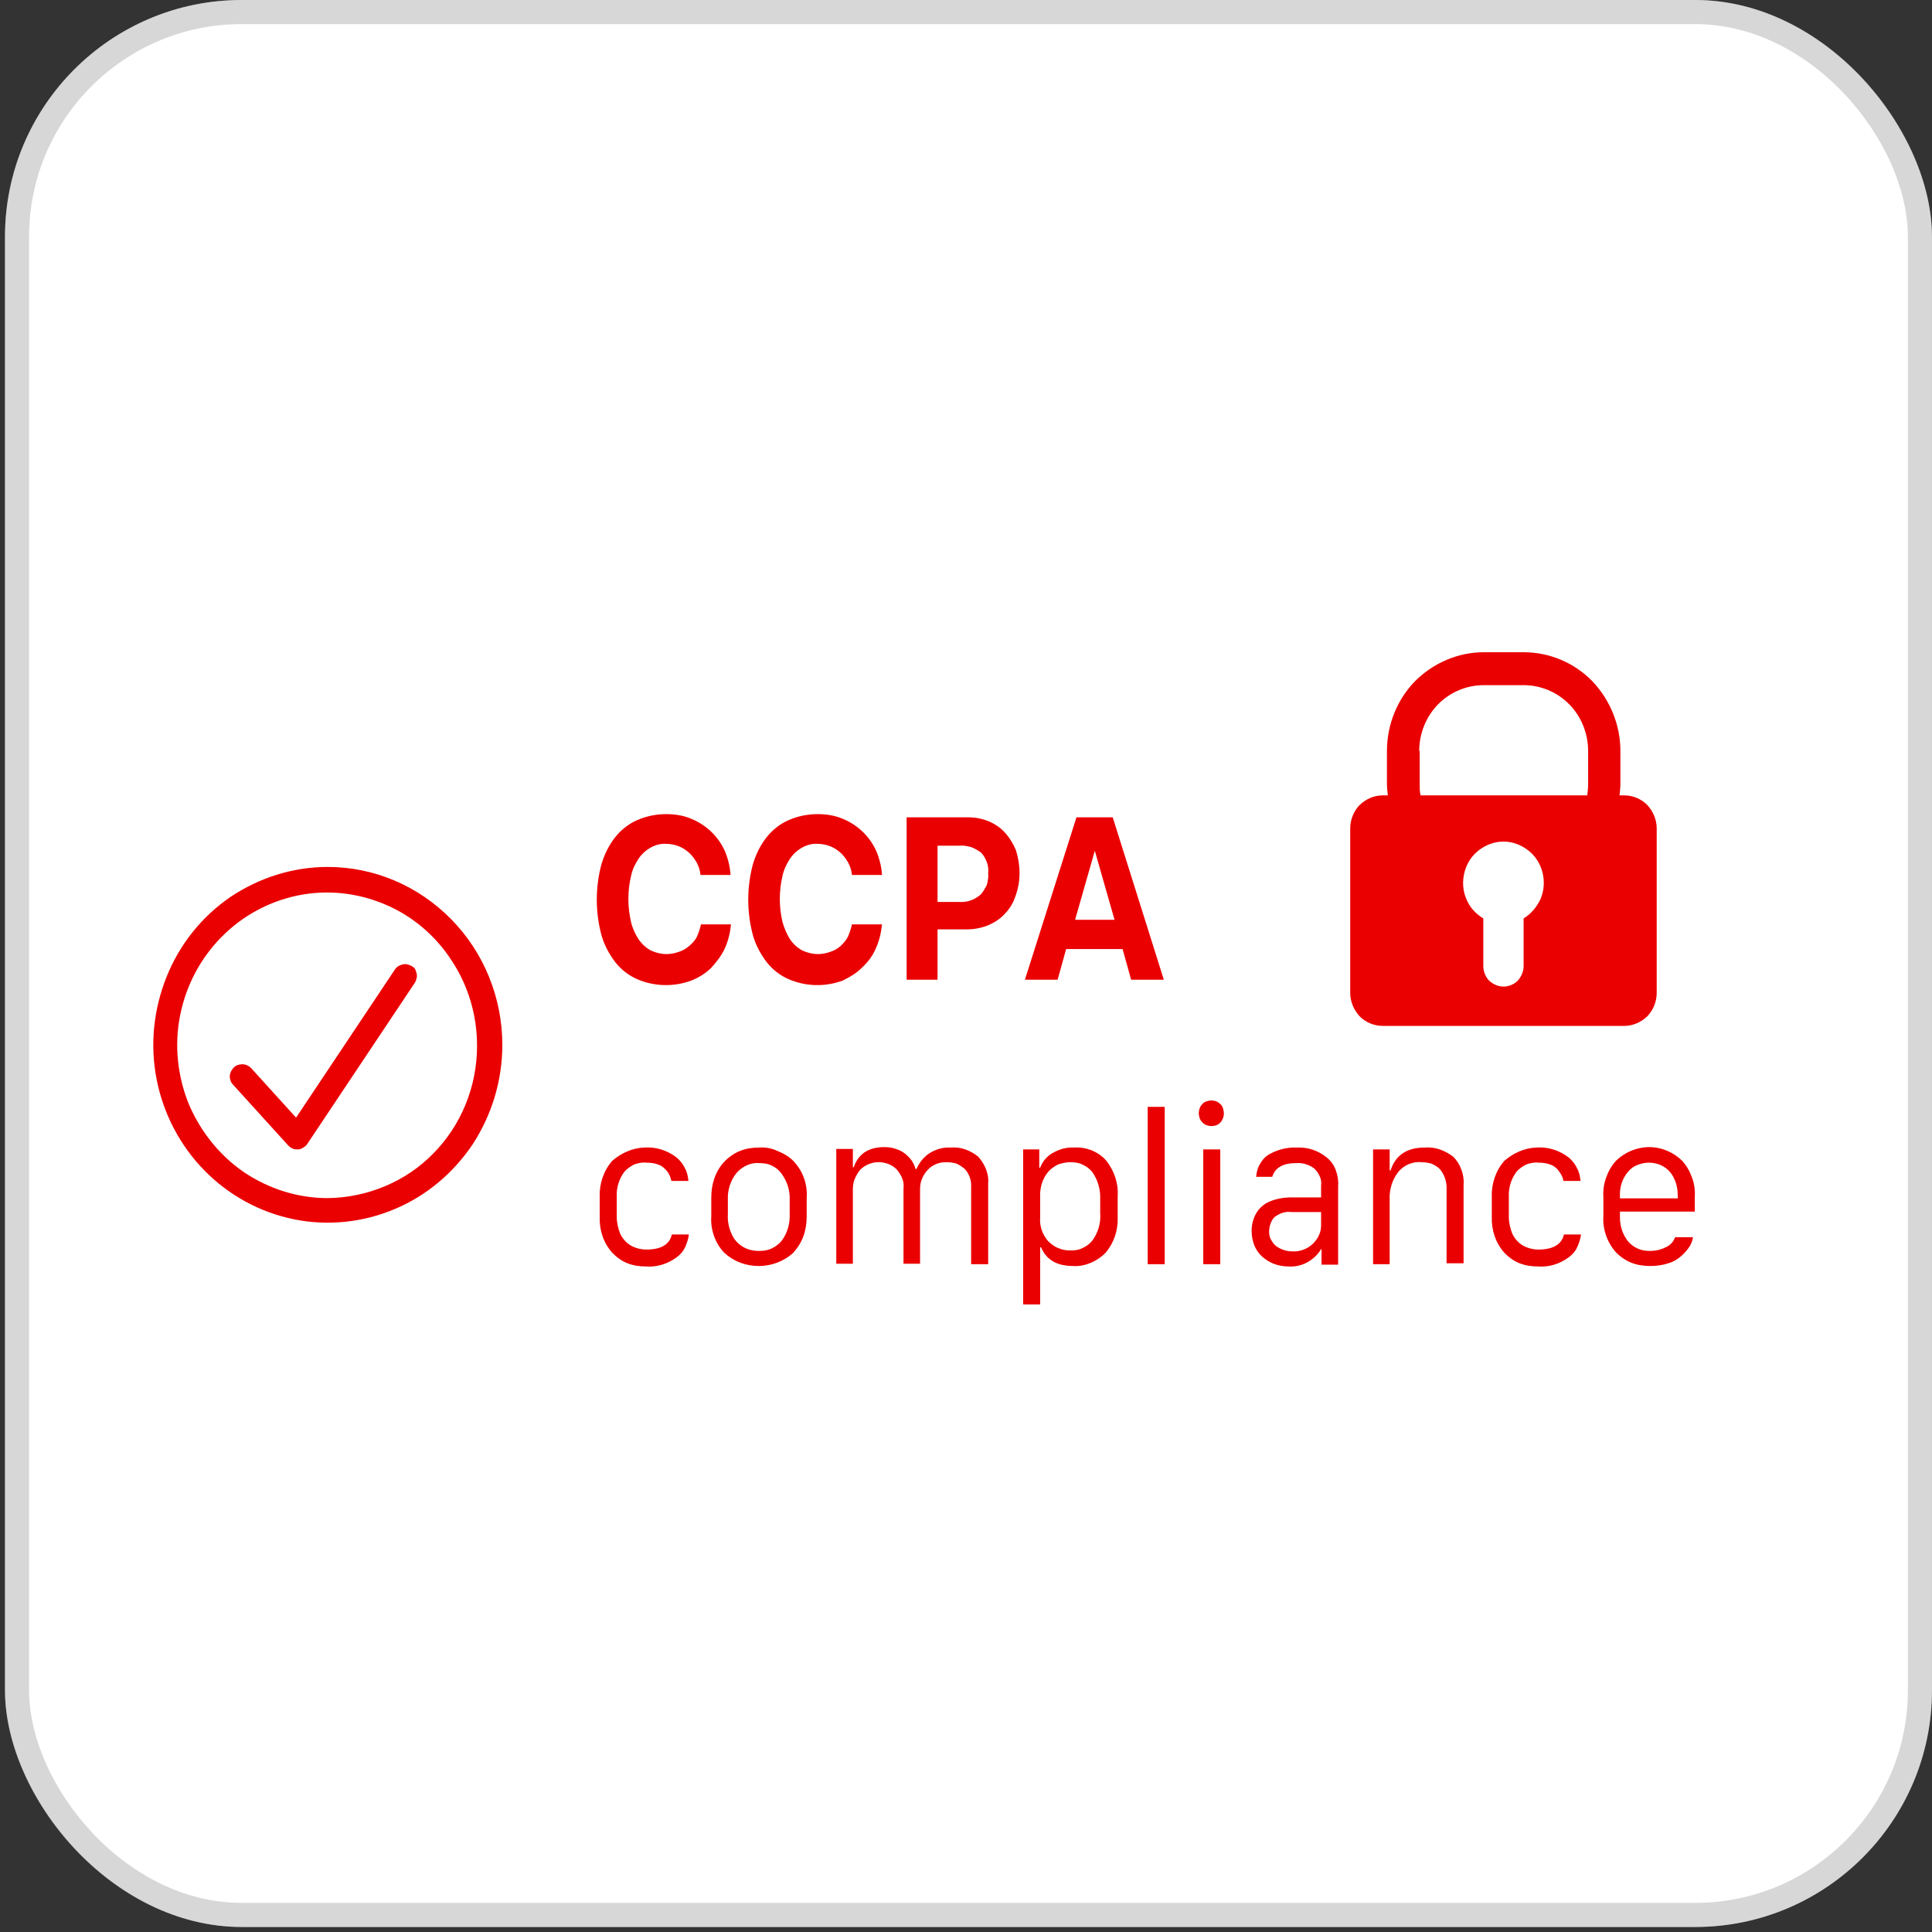
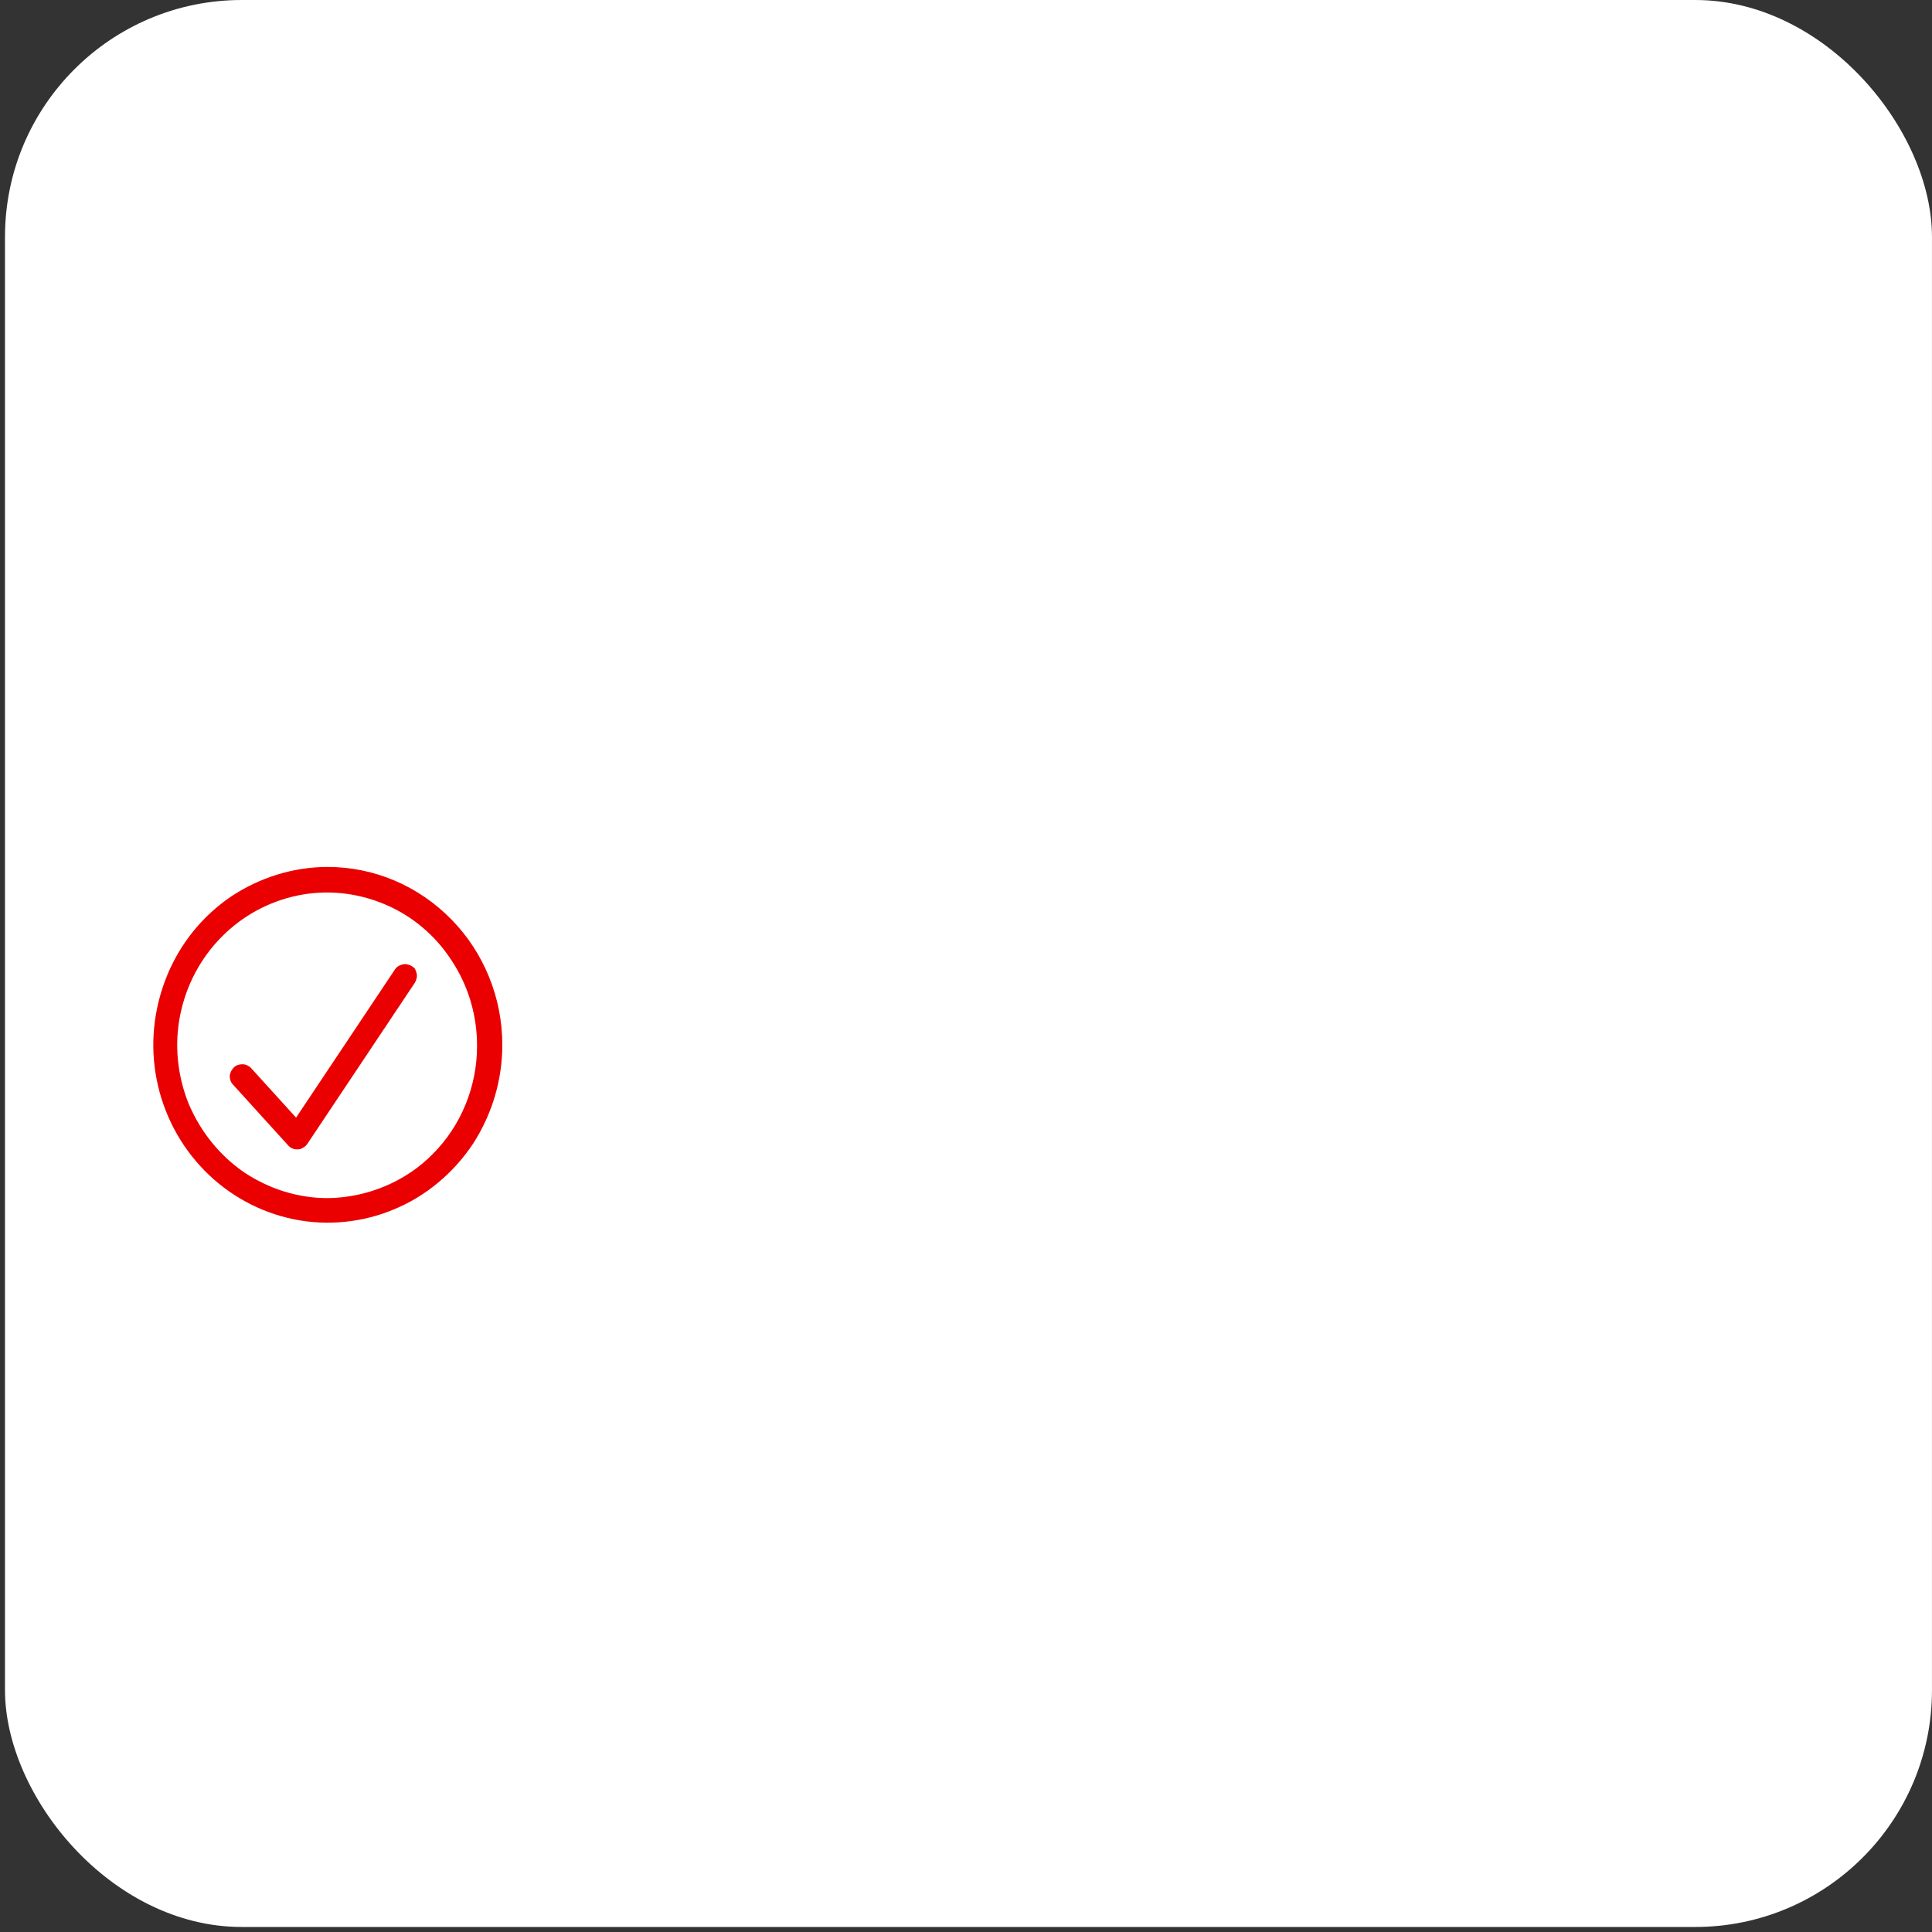
<svg xmlns="http://www.w3.org/2000/svg" width="77" height="77" viewBox="0 0 77 77" fill="none">
  <rect x="0" y="0" width="77" height="77" fill="#333333" stroke="none" />
  <rect x="0.199" width="76.8" height="76.8" rx="9.437" fill="white" />
-   <rect x="0.679" y="0.48" width="75.84" height="75.84" rx="8.957" stroke="#7A7A7A" stroke-opacity="0.3" stroke-width="0.96" />
-   <path d="M28.884 37.807C29.026 37.497 29.098 37.187 29.134 36.841H27.937C27.901 37.005 27.848 37.169 27.776 37.333C27.705 37.479 27.598 37.588 27.473 37.697C27.348 37.807 27.223 37.88 27.062 37.934C26.901 37.989 26.741 38.025 26.562 38.025C26.348 38.025 26.133 37.971 25.937 37.88C25.741 37.77 25.58 37.624 25.455 37.442C25.312 37.223 25.205 36.986 25.151 36.749C25.008 36.148 25.008 35.51 25.151 34.908C25.205 34.653 25.312 34.434 25.455 34.216C25.58 34.033 25.741 33.888 25.937 33.778C26.133 33.669 26.348 33.614 26.562 33.632C26.723 33.632 26.901 33.669 27.044 33.724C27.187 33.778 27.33 33.869 27.455 33.979C27.58 34.088 27.669 34.216 27.759 34.361C27.848 34.526 27.901 34.69 27.919 34.872H29.116C29.098 34.544 29.009 34.197 28.884 33.906C28.616 33.322 28.134 32.867 27.544 32.63C27.241 32.502 26.901 32.447 26.562 32.447C26.169 32.447 25.776 32.52 25.401 32.684C25.062 32.83 24.758 33.067 24.526 33.359C24.276 33.669 24.098 34.033 23.973 34.434C23.723 35.364 23.723 36.349 23.973 37.278C24.08 37.661 24.276 38.025 24.526 38.353C24.758 38.645 25.062 38.882 25.401 39.028C26.08 39.32 26.848 39.338 27.544 39.083C27.83 38.973 28.098 38.809 28.33 38.59C28.562 38.335 28.759 38.08 28.884 37.807ZM34.366 38.554C34.598 38.335 34.777 38.098 34.902 37.807C35.044 37.497 35.116 37.187 35.152 36.841H33.955C33.919 37.005 33.866 37.169 33.794 37.333C33.723 37.479 33.616 37.588 33.509 37.697C33.384 37.807 33.259 37.88 33.098 37.934C32.937 37.989 32.777 38.025 32.598 38.025C32.384 38.025 32.169 37.971 31.973 37.88C31.776 37.77 31.616 37.624 31.491 37.442C31.348 37.223 31.259 36.986 31.187 36.749C31.044 36.148 31.044 35.51 31.187 34.908C31.241 34.653 31.348 34.434 31.491 34.216C31.616 34.033 31.776 33.888 31.973 33.778C32.169 33.669 32.384 33.614 32.598 33.632C32.759 33.632 32.937 33.669 33.08 33.724C33.223 33.778 33.366 33.869 33.491 33.979C33.616 34.088 33.705 34.216 33.794 34.361C33.884 34.526 33.937 34.69 33.955 34.872H35.152C35.134 34.544 35.044 34.197 34.919 33.906C34.652 33.322 34.169 32.867 33.58 32.63C33.276 32.502 32.937 32.447 32.598 32.447C32.205 32.447 31.812 32.52 31.437 32.684C31.098 32.83 30.794 33.067 30.562 33.359C30.312 33.669 30.134 34.033 30.009 34.434C29.759 35.364 29.759 36.349 30.009 37.278C30.116 37.661 30.312 38.025 30.562 38.353C30.794 38.645 31.098 38.882 31.437 39.028C32.116 39.32 32.884 39.338 33.58 39.083C33.884 38.937 34.151 38.773 34.366 38.554ZM40.062 33.195C39.884 32.994 39.67 32.849 39.42 32.739C39.152 32.63 38.884 32.575 38.598 32.575H36.134V39.046H37.366V37.041H38.527C38.812 37.041 39.116 36.986 39.384 36.877C39.634 36.768 39.866 36.622 40.045 36.421C40.241 36.221 40.384 35.984 40.473 35.71C40.58 35.419 40.634 35.109 40.634 34.799C40.634 34.489 40.58 34.179 40.491 33.888C40.384 33.632 40.241 33.395 40.062 33.195ZM39.08 35.656C38.848 35.856 38.562 35.966 38.259 35.947H37.366V33.705H38.259C38.402 33.687 38.562 33.724 38.705 33.76C38.848 33.815 38.973 33.888 39.098 33.979C39.205 34.088 39.277 34.216 39.33 34.361C39.384 34.507 39.402 34.653 39.384 34.817C39.402 34.963 39.366 35.127 39.33 35.273C39.259 35.401 39.188 35.546 39.08 35.656ZM44.348 32.575H42.902L40.848 39.046H42.152L42.491 37.825H44.741L45.081 39.046H46.384L44.348 32.575ZM42.848 36.658L43.634 33.906L44.42 36.658H42.848ZM25.758 49.801C25.544 49.801 25.33 49.746 25.133 49.637C24.955 49.528 24.812 49.364 24.723 49.181C24.633 48.963 24.58 48.725 24.58 48.489V47.705C24.562 47.34 24.669 46.994 24.883 46.702C24.991 46.575 25.133 46.483 25.276 46.41C25.419 46.356 25.598 46.319 25.758 46.338C25.919 46.338 26.08 46.356 26.223 46.41C26.348 46.447 26.437 46.52 26.526 46.611C26.598 46.684 26.651 46.757 26.687 46.848C26.723 46.921 26.741 46.994 26.758 47.067H27.437C27.419 46.885 27.383 46.702 27.294 46.556C27.223 46.392 27.098 46.247 26.973 46.137C26.598 45.845 26.133 45.7 25.669 45.736C25.205 45.754 24.758 45.955 24.401 46.265C24.062 46.648 23.883 47.176 23.901 47.687V48.489C23.883 49.017 24.044 49.528 24.401 49.929C24.58 50.111 24.776 50.257 25.008 50.348C25.241 50.439 25.491 50.475 25.741 50.475C26.187 50.512 26.633 50.366 26.991 50.093C27.133 49.983 27.241 49.856 27.312 49.692C27.383 49.528 27.437 49.364 27.455 49.2H26.776C26.687 49.601 26.348 49.801 25.758 49.801ZM30.241 45.736C29.991 45.736 29.741 45.773 29.509 45.864C29.276 45.955 29.062 46.101 28.884 46.283C28.705 46.465 28.562 46.702 28.473 46.957C28.384 47.213 28.348 47.468 28.348 47.741V48.47C28.33 48.744 28.366 48.999 28.455 49.254C28.544 49.509 28.687 49.746 28.866 49.929C29.241 50.275 29.723 50.457 30.241 50.457C30.741 50.457 31.241 50.275 31.616 49.929C31.794 49.728 31.937 49.509 32.026 49.254C32.116 48.999 32.151 48.725 32.151 48.47V47.741C32.169 47.468 32.134 47.213 32.044 46.957C31.955 46.702 31.812 46.483 31.634 46.283C31.455 46.101 31.241 45.973 31.009 45.882C30.741 45.754 30.491 45.718 30.241 45.736ZM31.473 48.379C31.491 48.762 31.384 49.145 31.151 49.455C31.044 49.582 30.901 49.692 30.741 49.765C30.58 49.837 30.419 49.856 30.241 49.856C30.009 49.856 29.776 49.801 29.58 49.673C29.384 49.546 29.241 49.382 29.151 49.163C29.044 48.926 28.991 48.653 29.009 48.379V47.814C28.991 47.431 29.116 47.049 29.348 46.757C29.455 46.629 29.598 46.52 29.759 46.447C29.919 46.374 30.08 46.338 30.259 46.356C30.419 46.356 30.598 46.374 30.741 46.447C30.901 46.52 31.026 46.611 31.134 46.757C31.366 47.067 31.491 47.431 31.473 47.832V48.379ZM37.884 45.736C37.58 45.718 37.277 45.809 37.027 45.973C36.812 46.119 36.634 46.338 36.527 46.593H36.491C36.455 46.465 36.402 46.356 36.33 46.247C36.169 46.028 35.955 45.864 35.705 45.791C35.562 45.736 35.402 45.718 35.241 45.718C34.616 45.718 34.205 45.991 34.026 46.52H33.991V45.791H33.33V50.366H33.991V47.413C33.991 47.267 34.009 47.121 34.062 46.994C34.116 46.866 34.187 46.739 34.276 46.629C34.473 46.429 34.741 46.319 35.009 46.319C35.277 46.319 35.544 46.41 35.741 46.611C35.83 46.721 35.902 46.83 35.955 46.957C36.009 47.085 36.027 47.231 36.009 47.358V50.366H36.669V47.413C36.669 47.267 36.687 47.121 36.741 46.994C36.794 46.866 36.866 46.739 36.973 46.629C37.062 46.52 37.187 46.447 37.312 46.392C37.437 46.338 37.58 46.319 37.723 46.319C37.848 46.319 37.991 46.338 38.116 46.374C38.241 46.429 38.348 46.502 38.455 46.593C38.634 46.793 38.723 47.049 38.705 47.322V50.384H39.384V47.158C39.402 46.957 39.366 46.775 39.295 46.593C39.223 46.41 39.116 46.247 38.991 46.101C38.67 45.845 38.295 45.7 37.884 45.736ZM56.777 45.736C56.063 45.736 55.617 46.046 55.42 46.648H55.385V45.809H54.724V50.384H55.385V47.814C55.367 47.431 55.474 47.049 55.706 46.739C55.813 46.593 55.956 46.483 56.117 46.41C56.277 46.338 56.456 46.301 56.635 46.319C56.777 46.319 56.902 46.338 57.045 46.374C57.17 46.429 57.295 46.502 57.385 46.593C57.581 46.83 57.67 47.121 57.653 47.431V50.348H58.331V47.213C58.349 47.012 58.313 46.793 58.242 46.611C58.17 46.41 58.063 46.247 57.92 46.101C57.581 45.845 57.188 45.7 56.777 45.736ZM51.688 45.736C51.277 45.718 50.884 45.827 50.545 46.028C50.402 46.119 50.295 46.247 50.206 46.41C50.116 46.556 50.081 46.739 50.063 46.903H50.706C50.813 46.538 51.134 46.356 51.652 46.356C51.92 46.338 52.17 46.41 52.384 46.575C52.474 46.666 52.545 46.757 52.599 46.885C52.652 46.994 52.67 47.121 52.652 47.249V47.723H51.456C51.152 47.723 50.866 47.778 50.599 47.887C50.384 47.978 50.188 48.142 50.063 48.361C49.938 48.58 49.884 48.817 49.884 49.054C49.884 49.254 49.92 49.455 49.992 49.637C50.063 49.801 50.152 49.947 50.295 50.075C50.438 50.202 50.581 50.293 50.759 50.366C50.956 50.439 51.152 50.475 51.349 50.475C51.599 50.494 51.867 50.439 52.099 50.311C52.331 50.184 52.527 50.002 52.652 49.783H52.67V50.403H53.331V47.267C53.349 47.049 53.313 46.848 53.242 46.648C53.17 46.447 53.045 46.265 52.884 46.137C52.527 45.845 52.117 45.718 51.688 45.736ZM52.652 48.817C52.652 48.963 52.634 49.09 52.563 49.236C52.509 49.364 52.42 49.473 52.313 49.582C52.099 49.783 51.795 49.892 51.509 49.874C51.277 49.874 51.045 49.801 50.849 49.655C50.759 49.582 50.706 49.491 50.652 49.4C50.599 49.309 50.581 49.2 50.581 49.09C50.581 48.981 50.599 48.871 50.634 48.78C50.67 48.671 50.724 48.58 50.795 48.507C50.991 48.361 51.224 48.27 51.474 48.306H52.652V48.817ZM61.313 49.801C61.099 49.801 60.885 49.746 60.688 49.637C60.51 49.528 60.367 49.364 60.278 49.181C60.188 48.963 60.135 48.725 60.135 48.489V47.705C60.117 47.34 60.224 46.994 60.438 46.702C60.545 46.575 60.688 46.483 60.831 46.41C60.974 46.356 61.153 46.319 61.313 46.338C61.474 46.338 61.635 46.356 61.778 46.41C61.903 46.447 61.992 46.52 62.081 46.611C62.135 46.684 62.188 46.757 62.242 46.848C62.278 46.921 62.295 46.994 62.313 47.067H62.992C62.974 46.885 62.938 46.702 62.849 46.556C62.778 46.392 62.653 46.247 62.528 46.137C62.153 45.845 61.688 45.7 61.224 45.736C60.76 45.754 60.313 45.955 59.956 46.265C59.617 46.648 59.438 47.176 59.456 47.687V48.489C59.438 49.017 59.599 49.528 59.956 49.929C60.135 50.111 60.331 50.257 60.563 50.348C60.795 50.439 61.045 50.475 61.295 50.475C61.742 50.512 62.188 50.366 62.545 50.093C62.688 49.983 62.795 49.856 62.867 49.692C62.938 49.528 62.992 49.364 63.01 49.2H62.331C62.242 49.601 61.885 49.801 61.313 49.801ZM67.546 48.27V47.705C67.563 47.45 67.528 47.176 67.438 46.939C67.349 46.684 67.224 46.465 67.046 46.265C66.688 45.918 66.224 45.718 65.724 45.718C65.242 45.718 64.76 45.918 64.403 46.265C64.224 46.465 64.099 46.684 64.01 46.939C63.92 47.194 63.885 47.45 63.903 47.705V48.452C63.867 48.981 64.046 49.509 64.403 49.91C64.581 50.093 64.796 50.239 65.028 50.33C65.26 50.421 65.51 50.457 65.778 50.457C66.028 50.457 66.26 50.421 66.492 50.348C66.688 50.293 66.867 50.184 67.01 50.056C67.135 49.947 67.242 49.819 67.331 49.692C67.403 49.582 67.456 49.437 67.474 49.309H66.76C66.706 49.473 66.581 49.619 66.421 49.692C66.224 49.801 65.992 49.856 65.76 49.856C65.599 49.856 65.438 49.837 65.278 49.765C65.117 49.692 64.992 49.601 64.885 49.473C64.671 49.2 64.563 48.871 64.563 48.525V48.288H67.546V48.27ZM64.563 47.668C64.546 47.322 64.653 46.976 64.885 46.702C64.992 46.575 65.117 46.483 65.26 46.429C65.403 46.374 65.563 46.338 65.706 46.338C65.921 46.338 66.135 46.392 66.313 46.502C66.492 46.611 66.635 46.775 66.724 46.976C66.831 47.194 66.867 47.431 66.867 47.687V47.76H64.563V47.668ZM47.956 50.384H48.634V45.809H47.956V50.384ZM45.741 50.384H46.42V44.114H45.741V50.384ZM48.277 43.858C48.206 43.858 48.152 43.877 48.081 43.895C48.027 43.913 47.956 43.95 47.92 44.004C47.866 44.059 47.831 44.114 47.813 44.169C47.795 44.223 47.777 44.296 47.777 44.369C47.777 44.442 47.795 44.497 47.813 44.569C47.831 44.624 47.884 44.697 47.92 44.733C47.974 44.788 48.027 44.825 48.081 44.843C48.134 44.861 48.206 44.879 48.277 44.879C48.366 44.879 48.456 44.861 48.527 44.825C48.599 44.788 48.67 44.715 48.706 44.642C48.759 44.551 48.777 44.46 48.777 44.369C48.777 44.296 48.759 44.241 48.741 44.169C48.724 44.114 48.688 44.041 48.634 44.004C48.581 43.95 48.527 43.913 48.474 43.895C48.42 43.877 48.349 43.858 48.277 43.858ZM42.795 45.736C42.491 45.718 42.188 45.809 41.92 45.973C41.706 46.101 41.545 46.301 41.456 46.538H41.42V45.809H40.777V51.989H41.456V49.71H41.491C41.706 50.22 42.134 50.457 42.777 50.457C43.009 50.475 43.259 50.421 43.473 50.33C43.688 50.239 43.884 50.111 44.063 49.929C44.402 49.528 44.563 49.035 44.545 48.507V47.668C44.581 47.158 44.402 46.648 44.081 46.247C43.92 46.064 43.723 45.937 43.509 45.845C43.259 45.754 43.027 45.718 42.795 45.736ZM43.848 48.343C43.884 48.744 43.759 49.145 43.527 49.455C43.42 49.582 43.295 49.673 43.134 49.746C42.991 49.819 42.83 49.837 42.67 49.837C42.509 49.837 42.348 49.819 42.188 49.746C42.027 49.692 41.902 49.582 41.777 49.473C41.67 49.345 41.581 49.2 41.527 49.054C41.473 48.89 41.438 48.725 41.456 48.562V47.705C41.438 47.34 41.545 46.976 41.777 46.702C41.884 46.575 42.027 46.483 42.17 46.41C42.33 46.356 42.491 46.319 42.652 46.319C42.813 46.319 42.991 46.338 43.134 46.41C43.295 46.483 43.42 46.575 43.527 46.702C43.759 47.03 43.866 47.413 43.848 47.814V48.343ZM64.742 40.887C65.081 40.887 65.403 40.742 65.653 40.505C65.885 40.267 66.028 39.921 66.028 39.575V33.013C66.028 32.666 65.885 32.338 65.653 32.083C65.421 31.846 65.081 31.7 64.742 31.7H64.546C64.563 31.554 64.581 31.39 64.581 31.244V29.932C64.581 28.893 64.171 27.89 63.456 27.143C62.742 26.414 61.76 25.995 60.724 25.995H59.135C58.117 25.995 57.135 26.414 56.402 27.143C55.688 27.872 55.277 28.875 55.277 29.932V31.244C55.277 31.39 55.295 31.554 55.313 31.7H55.099C54.76 31.7 54.438 31.846 54.188 32.083C53.956 32.32 53.813 32.666 53.813 33.013V39.575C53.813 39.921 53.956 40.249 54.188 40.505C54.42 40.742 54.76 40.887 55.099 40.887H64.742ZM60.724 36.604V38.499C60.724 38.718 60.635 38.919 60.492 39.083C60.349 39.229 60.135 39.32 59.92 39.32C59.706 39.32 59.51 39.229 59.349 39.083C59.206 38.937 59.117 38.718 59.117 38.499V36.604C58.813 36.421 58.563 36.148 58.438 35.82C58.295 35.492 58.277 35.109 58.367 34.763C58.456 34.416 58.652 34.106 58.938 33.888C59.224 33.669 59.563 33.541 59.92 33.541C60.278 33.541 60.617 33.669 60.903 33.888C61.188 34.106 61.385 34.416 61.474 34.763C61.563 35.109 61.545 35.473 61.403 35.82C61.26 36.13 61.028 36.421 60.724 36.604ZM56.563 29.932C56.563 29.239 56.831 28.565 57.313 28.073C57.795 27.581 58.456 27.307 59.135 27.307H60.724C61.403 27.307 62.063 27.581 62.545 28.073C63.028 28.565 63.295 29.239 63.295 29.932V31.244C63.295 31.39 63.278 31.554 63.26 31.7H56.617C56.581 31.554 56.581 31.39 56.581 31.244V29.932H56.563Z" fill="#EA0000" />
  <path d="M13.059 34.552C11.693 34.552 10.344 34.973 9.192 35.743C8.041 36.532 7.16 37.632 6.638 38.933C6.117 40.235 5.973 41.646 6.243 43.021C6.512 44.396 7.178 45.661 8.149 46.651C9.12 47.641 10.361 48.319 11.71 48.594C13.059 48.869 14.463 48.723 15.722 48.191C16.999 47.66 18.078 46.743 18.851 45.588C19.607 44.415 20.02 43.058 20.02 41.646C20.02 39.758 19.283 37.962 17.988 36.642C16.675 35.303 14.912 34.552 13.059 34.552ZM13.059 47.751C11.872 47.751 10.721 47.385 9.732 46.725C8.743 46.046 7.987 45.093 7.52 43.993C7.07 42.875 6.944 41.646 7.178 40.473C7.412 39.282 7.987 38.2 8.815 37.357C9.66 36.495 10.721 35.927 11.872 35.688C13.042 35.45 14.229 35.578 15.326 36.037C16.423 36.495 17.358 37.283 18.006 38.292C18.671 39.3 19.013 40.473 19.013 41.683C19.013 43.296 18.384 44.855 17.25 45.991C16.171 47.091 14.642 47.733 13.059 47.751ZM16.423 38.512C16.369 38.475 16.315 38.457 16.243 38.438C16.189 38.42 16.117 38.42 16.045 38.438C15.991 38.457 15.919 38.475 15.866 38.512C15.812 38.548 15.775 38.585 15.739 38.64L11.8 44.543L10.002 42.563C9.912 42.471 9.786 42.416 9.66 42.416C9.534 42.416 9.408 42.453 9.318 42.545C9.228 42.636 9.174 42.746 9.156 42.875C9.156 43.003 9.192 43.131 9.282 43.223L11.495 45.661C11.549 45.716 11.603 45.753 11.657 45.771C11.71 45.808 11.783 45.808 11.854 45.808C11.872 45.808 11.872 45.808 11.89 45.808C11.962 45.808 12.034 45.771 12.088 45.735C12.16 45.698 12.214 45.643 12.25 45.588L16.531 39.172C16.567 39.117 16.585 39.062 16.603 38.988C16.621 38.933 16.621 38.86 16.603 38.787C16.585 38.732 16.567 38.658 16.531 38.603C16.531 38.585 16.477 38.548 16.423 38.512Z" fill="#EA0000" />
</svg>